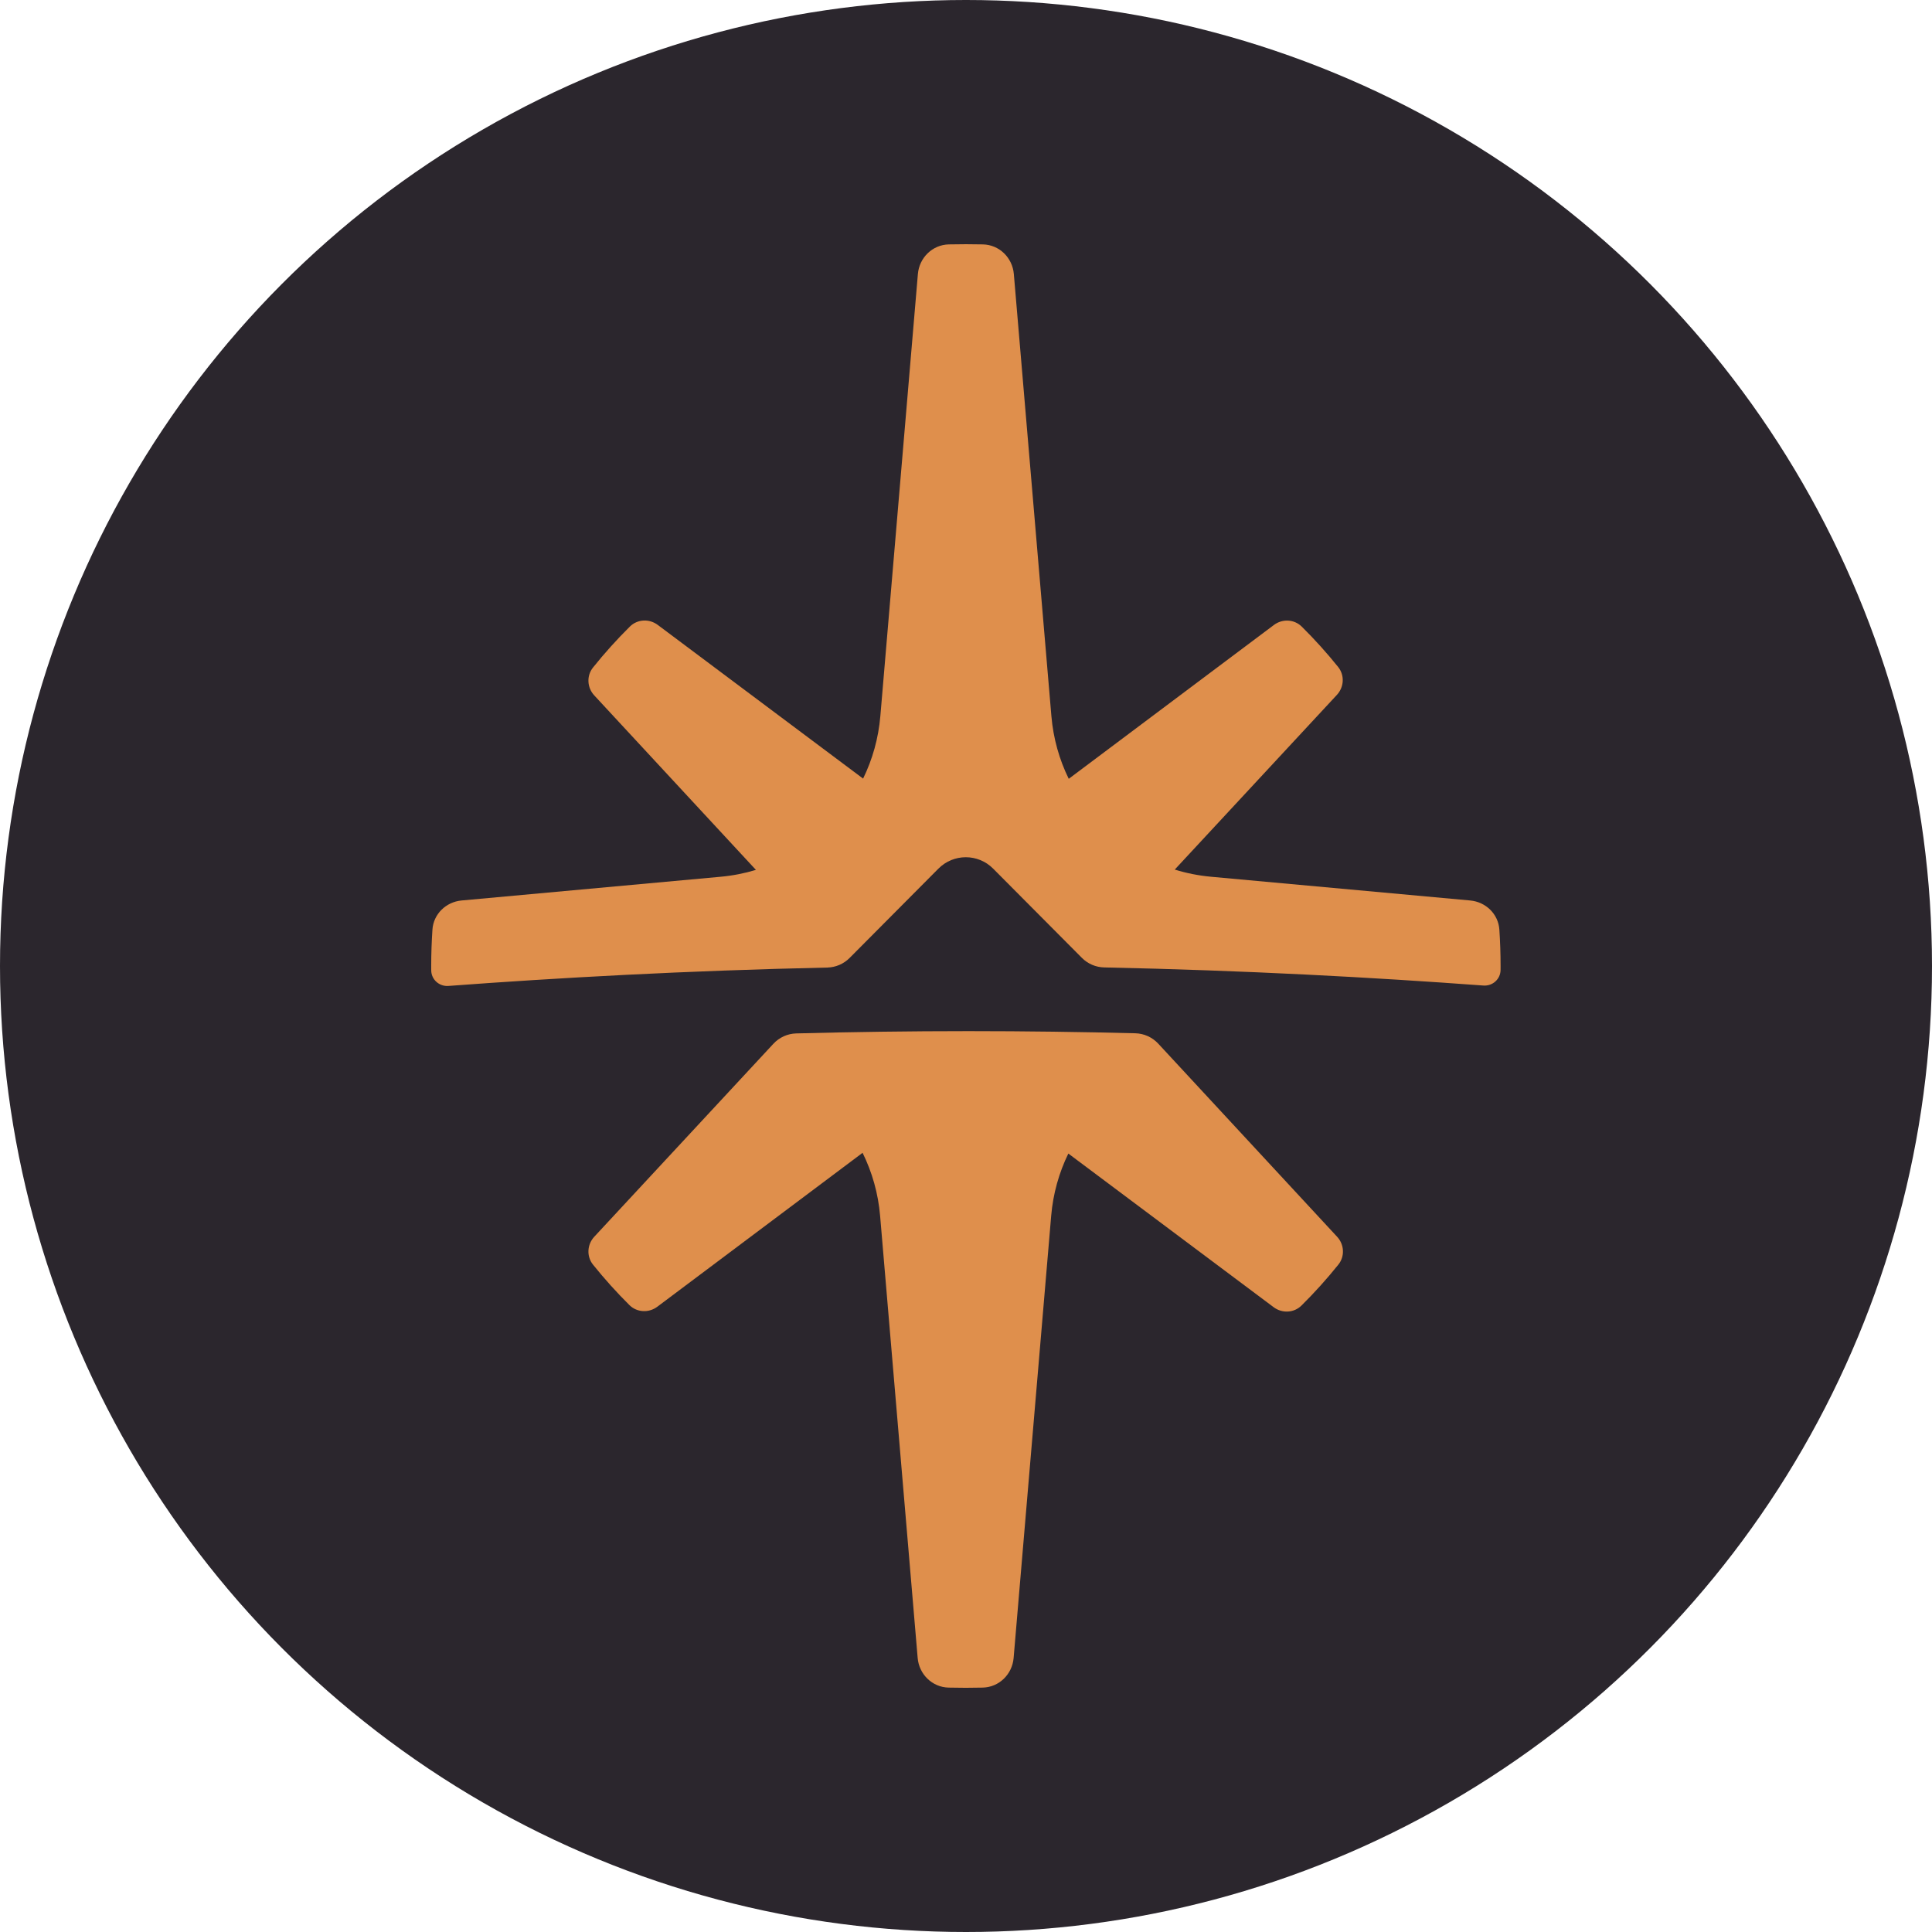
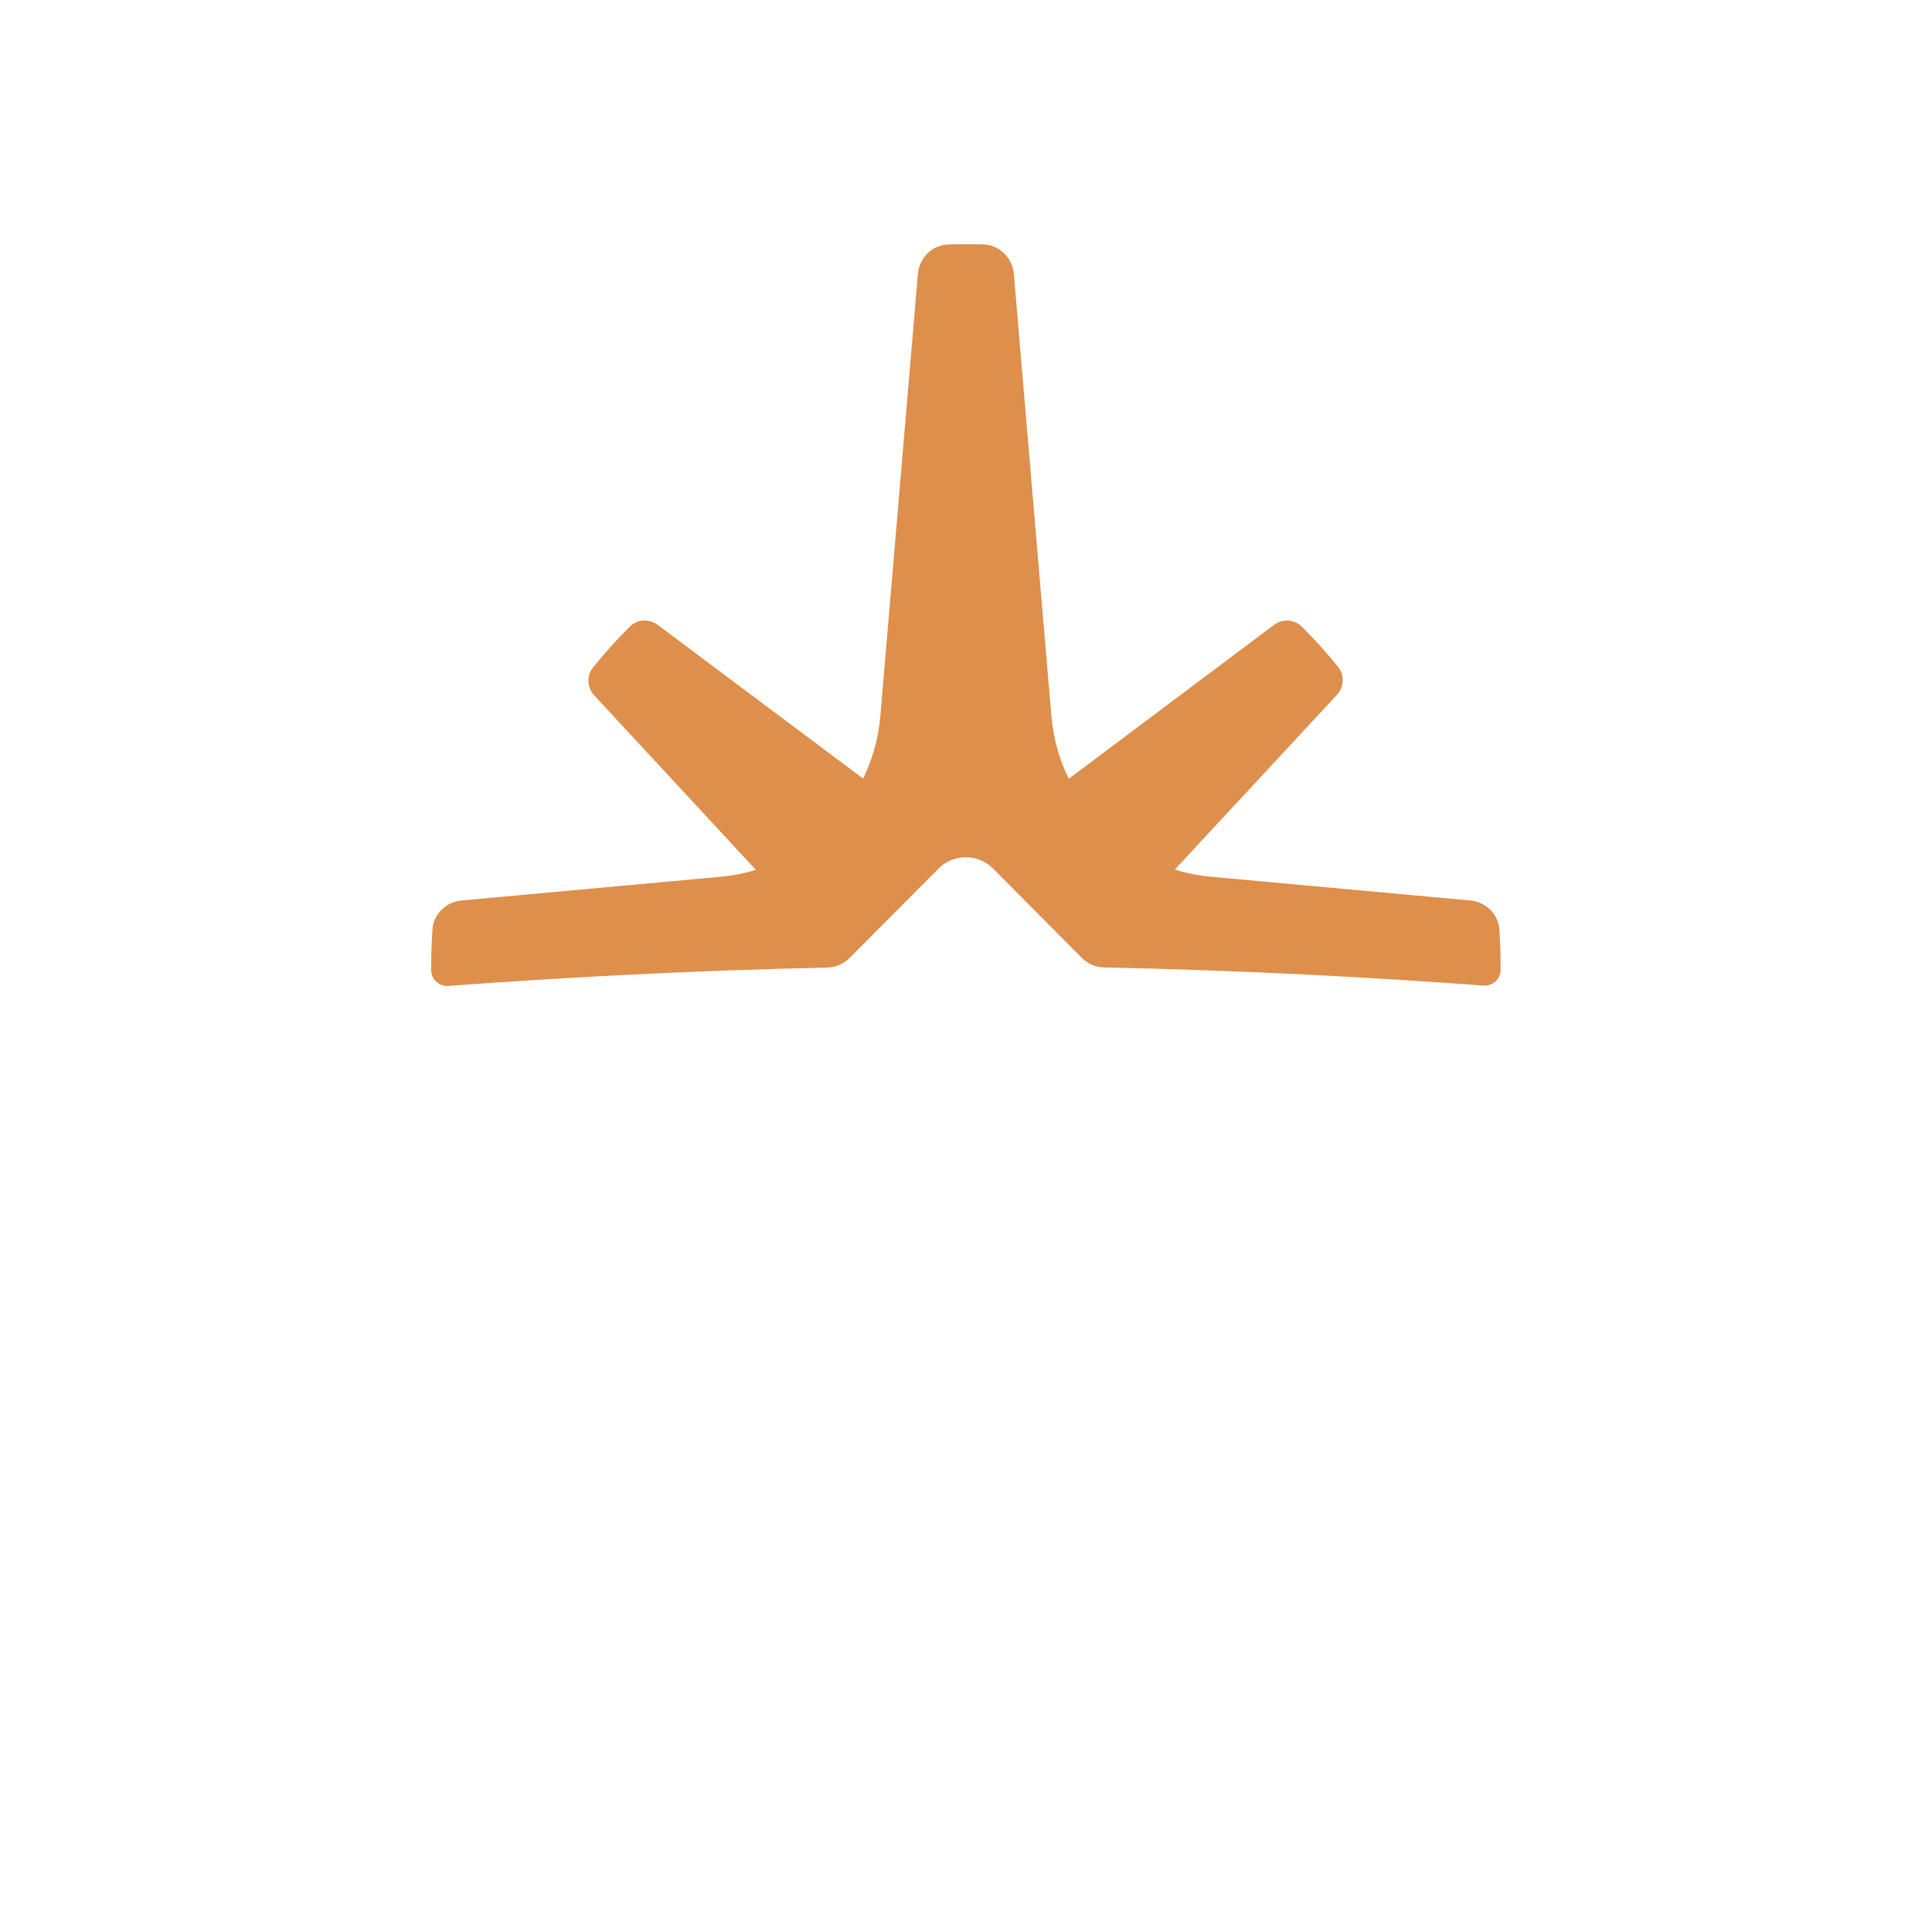
<svg xmlns="http://www.w3.org/2000/svg" version="1.1" width="134" height="134">
  <svg width="134" height="134" viewBox="0 0 134 134" fill="none">
-     <circle cx="67" cy="67" r="67" fill="#2B262D" />
    <path d="M70.318 19.006C70.222 17.874 69.311 16.977 68.175 16.951C67.784 16.942 67.392 16.938 66.999 16.938C66.6 16.938 66.203 16.942 65.806 16.951C64.671 16.978 63.76 17.874 63.663 19.006L61.059 49.671C60.927 51.215 60.511 52.676 59.863 54.002L45.62 43.343C45.032 42.902 44.211 42.94 43.688 43.457C42.782 44.354 41.928 45.303 41.13 46.298C40.67 46.872 40.718 47.693 41.217 48.232L52.429 60.334C51.648 60.571 50.833 60.732 49.993 60.809L32.014 62.456C30.935 62.555 30.065 63.395 29.993 64.476C29.937 65.31 29.908 66.152 29.908 67C29.908 67.101 29.909 67.202 29.909 67.303C29.915 67.941 30.465 68.43 31.101 68.383C38.665 67.818 47.62 67.319 57.374 67.108C57.957 67.095 58.514 66.858 58.925 66.444L65.089 60.245C66.135 59.193 67.836 59.193 68.881 60.245L75.037 66.435C75.449 66.85 76.006 67.087 76.59 67.099C86.338 67.302 95.298 67.794 102.886 68.355C103.523 68.402 104.072 67.912 104.077 67.274C104.078 67.183 104.078 67.091 104.078 67C104.078 66.152 104.049 65.31 103.993 64.476C103.921 63.395 103.051 62.555 101.972 62.456L83.988 60.809C83.122 60.729 82.283 60.561 81.479 60.312L92.724 48.196C93.225 47.656 93.272 46.833 92.811 46.26C92.023 45.279 91.18 44.345 90.288 43.462C89.765 42.944 88.943 42.906 88.355 43.348L74.126 54.017C73.473 52.687 73.055 51.22 72.923 49.67L70.318 19.006Z" fill="#DF8F4C" />
-     <path d="M67.174 71.517C63.081 71.517 59.086 71.575 55.227 71.676C54.623 71.692 54.052 71.951 53.641 72.394L41.218 85.778C40.718 86.317 40.67 87.139 41.13 87.713C41.919 88.695 42.762 89.632 43.655 90.518C44.177 91.036 45 91.074 45.589 90.633L59.827 79.957C60.487 81.294 60.911 82.77 61.043 84.331L63.648 114.994C63.745 116.126 64.656 117.022 65.791 117.049C66.187 117.058 66.583 117.063 66.981 117.063C67.375 117.063 67.768 117.058 68.16 117.049C69.296 117.023 70.207 116.126 70.303 114.994L72.908 84.33C73.038 82.79 73.453 81.331 74.098 80.008L88.337 90.664C88.925 91.105 89.746 91.067 90.268 90.55C91.174 89.654 92.028 88.706 92.826 87.711C93.287 87.138 93.239 86.317 92.739 85.778L80.333 72.385C79.922 71.941 79.349 71.682 78.744 71.666C75.001 71.571 71.133 71.517 67.174 71.517Z" fill="#DF8F4C" />
  </svg>
  <style>@media (prefers-color-scheme: light) { :root { filter: none; } }
@media (prefers-color-scheme: dark) { :root { filter: none; } }
</style>
</svg>